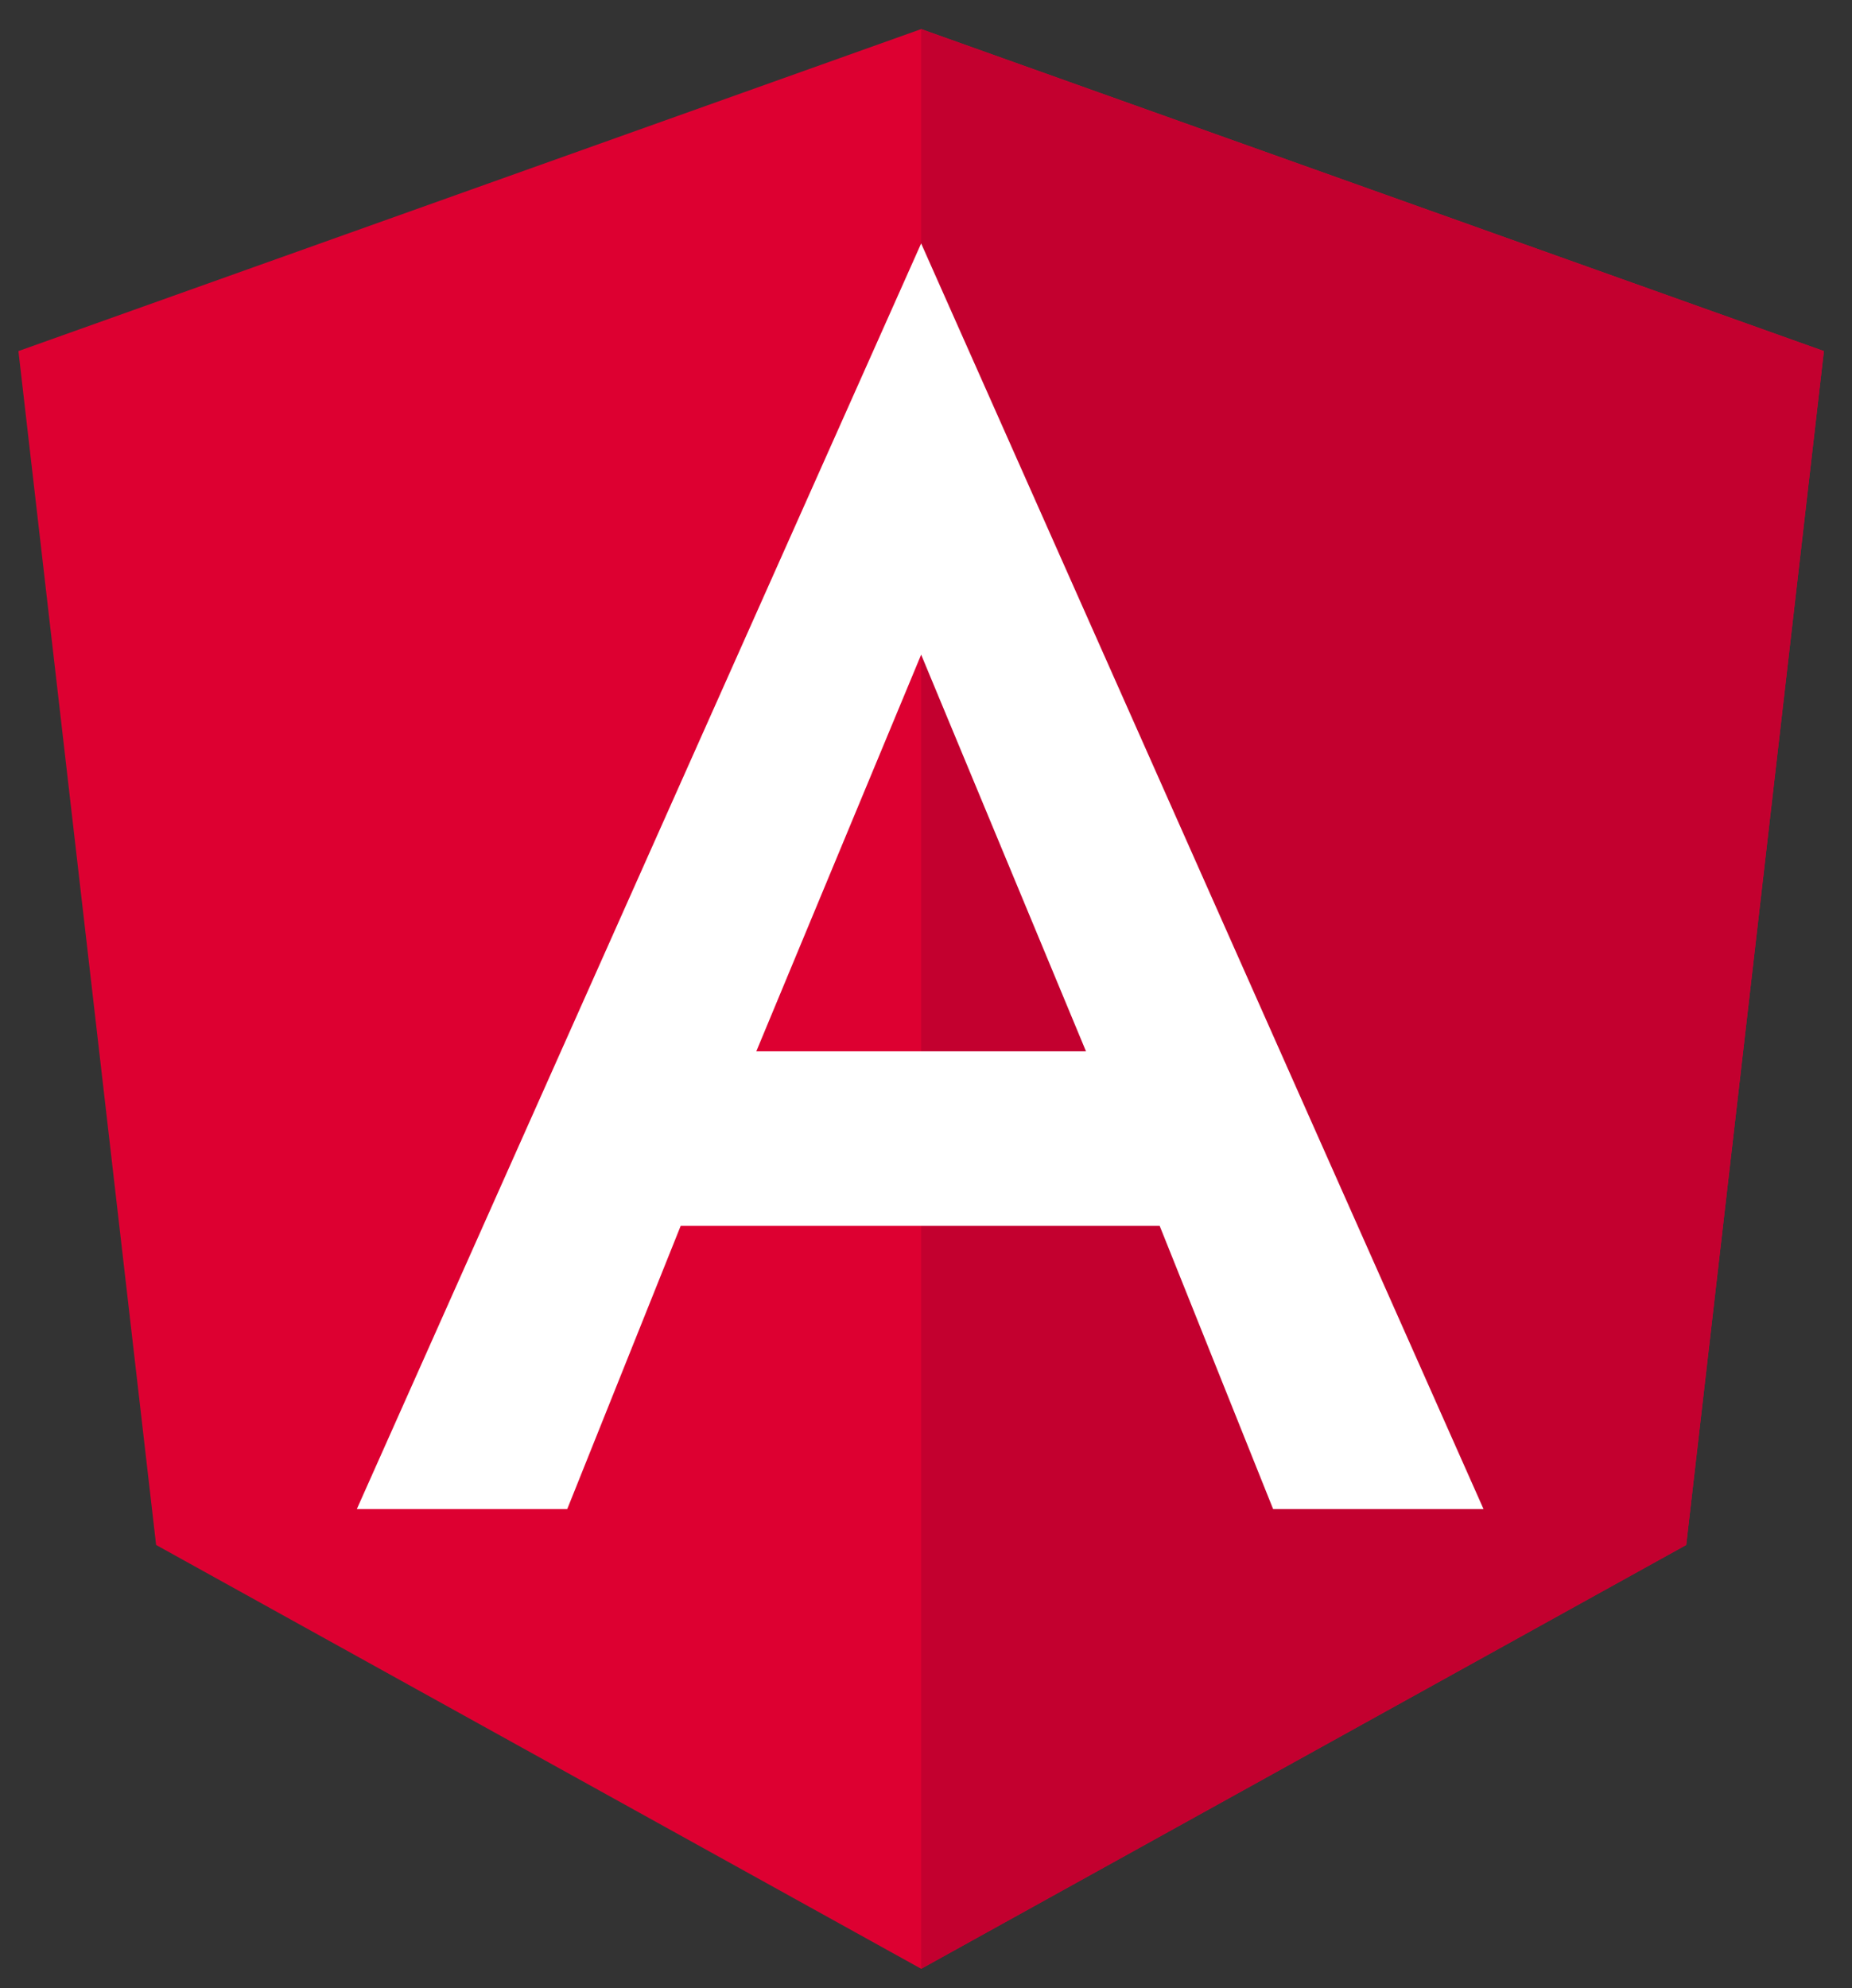
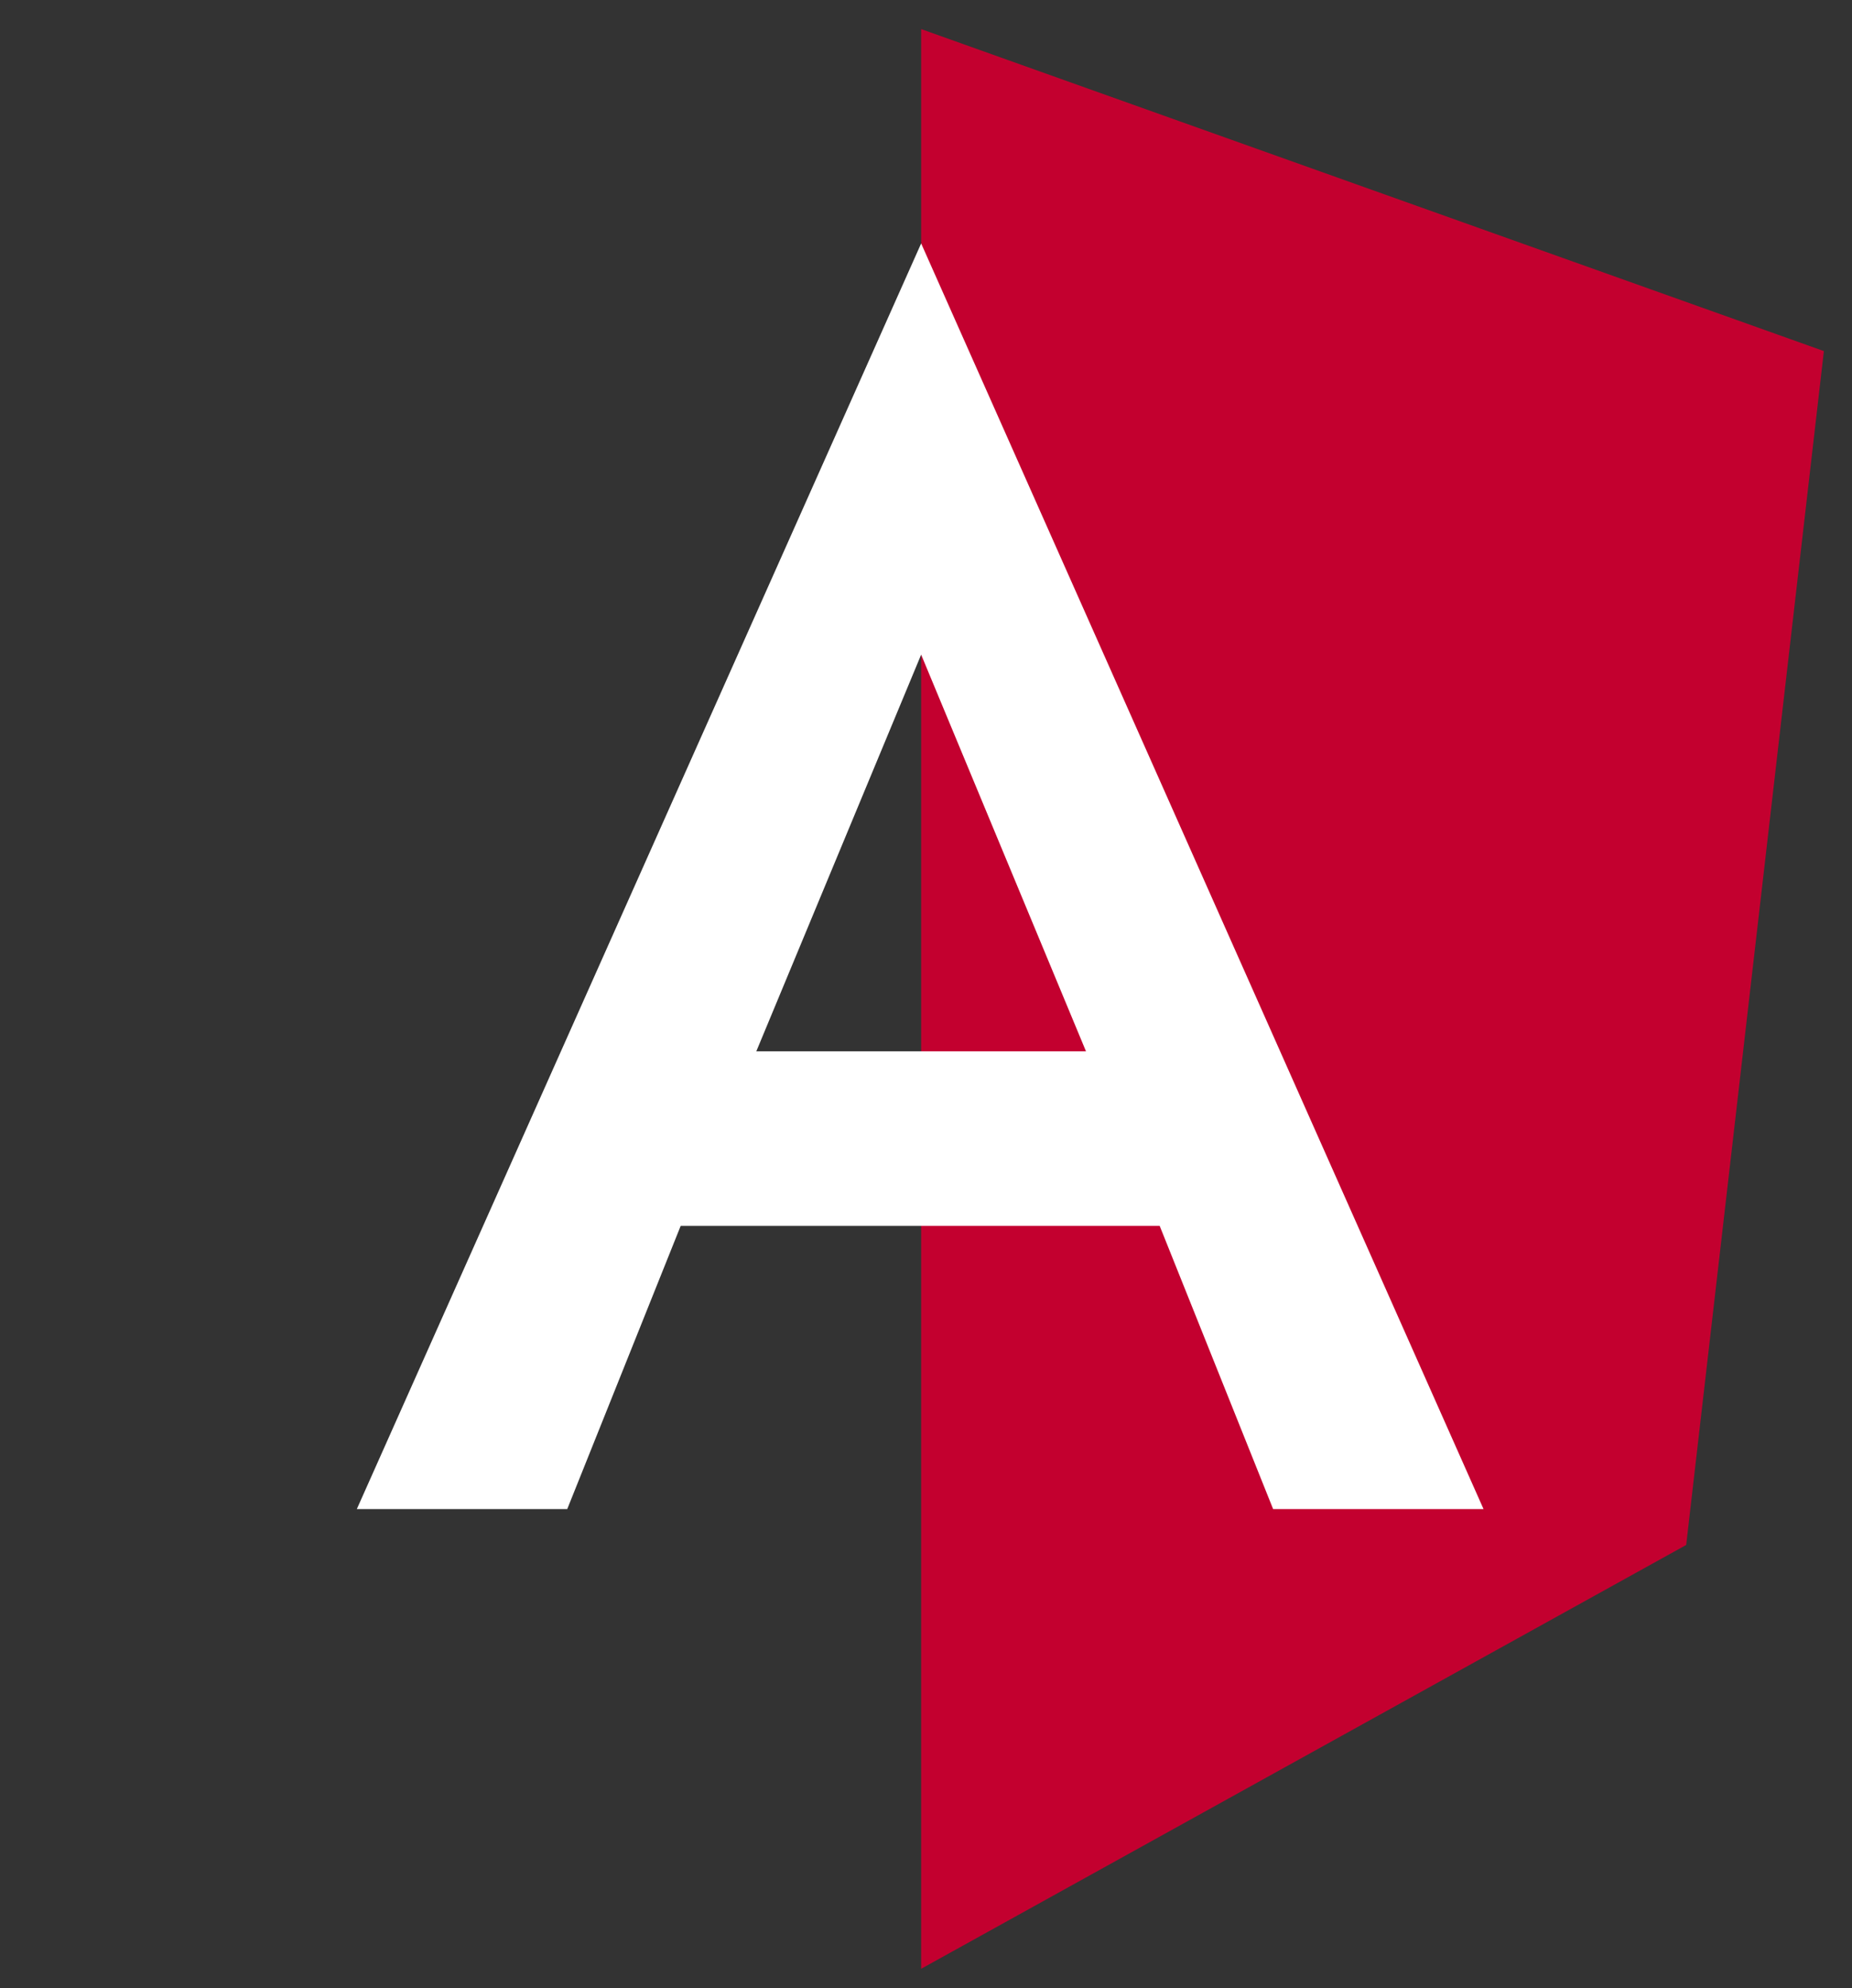
<svg xmlns="http://www.w3.org/2000/svg" width="191" height="205">
  <rect width="100%" height="100%" fill="#333333" stroke="none" />
  <style type="text/css">.st0{fill:#DD0031;}
	.st1{fill:#C3002F;}
	.st2{fill:#FFFFFF;}</style>
  <g>
    <title>Layer 1</title>
    <g id="svg_1">
-       <polygon id="svg_2" points="95,3 95,3 95,3 1.9,36.2 16.1,159.3 95,203 95,203 95,203 173.9,159.3 188.1,36.2 " class="st0" />
      <polygon id="svg_3" points="95,3 95,25.2 95,25.1 95,126.4 95,126.4 95,203 95,203 173.9,159.3 188.1,36.2 95,3 " class="st1" />
-       <path id="svg_4" d="m95,25.1l-58.2,130.5l0,0l21.7,0l0,0l11.7,-29.2l49.4,0l11.7,29.2l0,0l21.7,0l0,0l-58,-130.5l0,0l0,0l0,0l0,0zm17,83.3l-34,0l17,-40.9l17,40.9z" class="st2" />
+       <path id="svg_4" d="m95,25.1l-58.2,130.5l21.7,0l0,0l11.7,-29.2l49.4,0l11.7,29.2l0,0l21.7,0l0,0l-58,-130.5l0,0l0,0l0,0l0,0zm17,83.3l-34,0l17,-40.9l17,40.9z" class="st2" />
    </g>
  </g>
</svg>